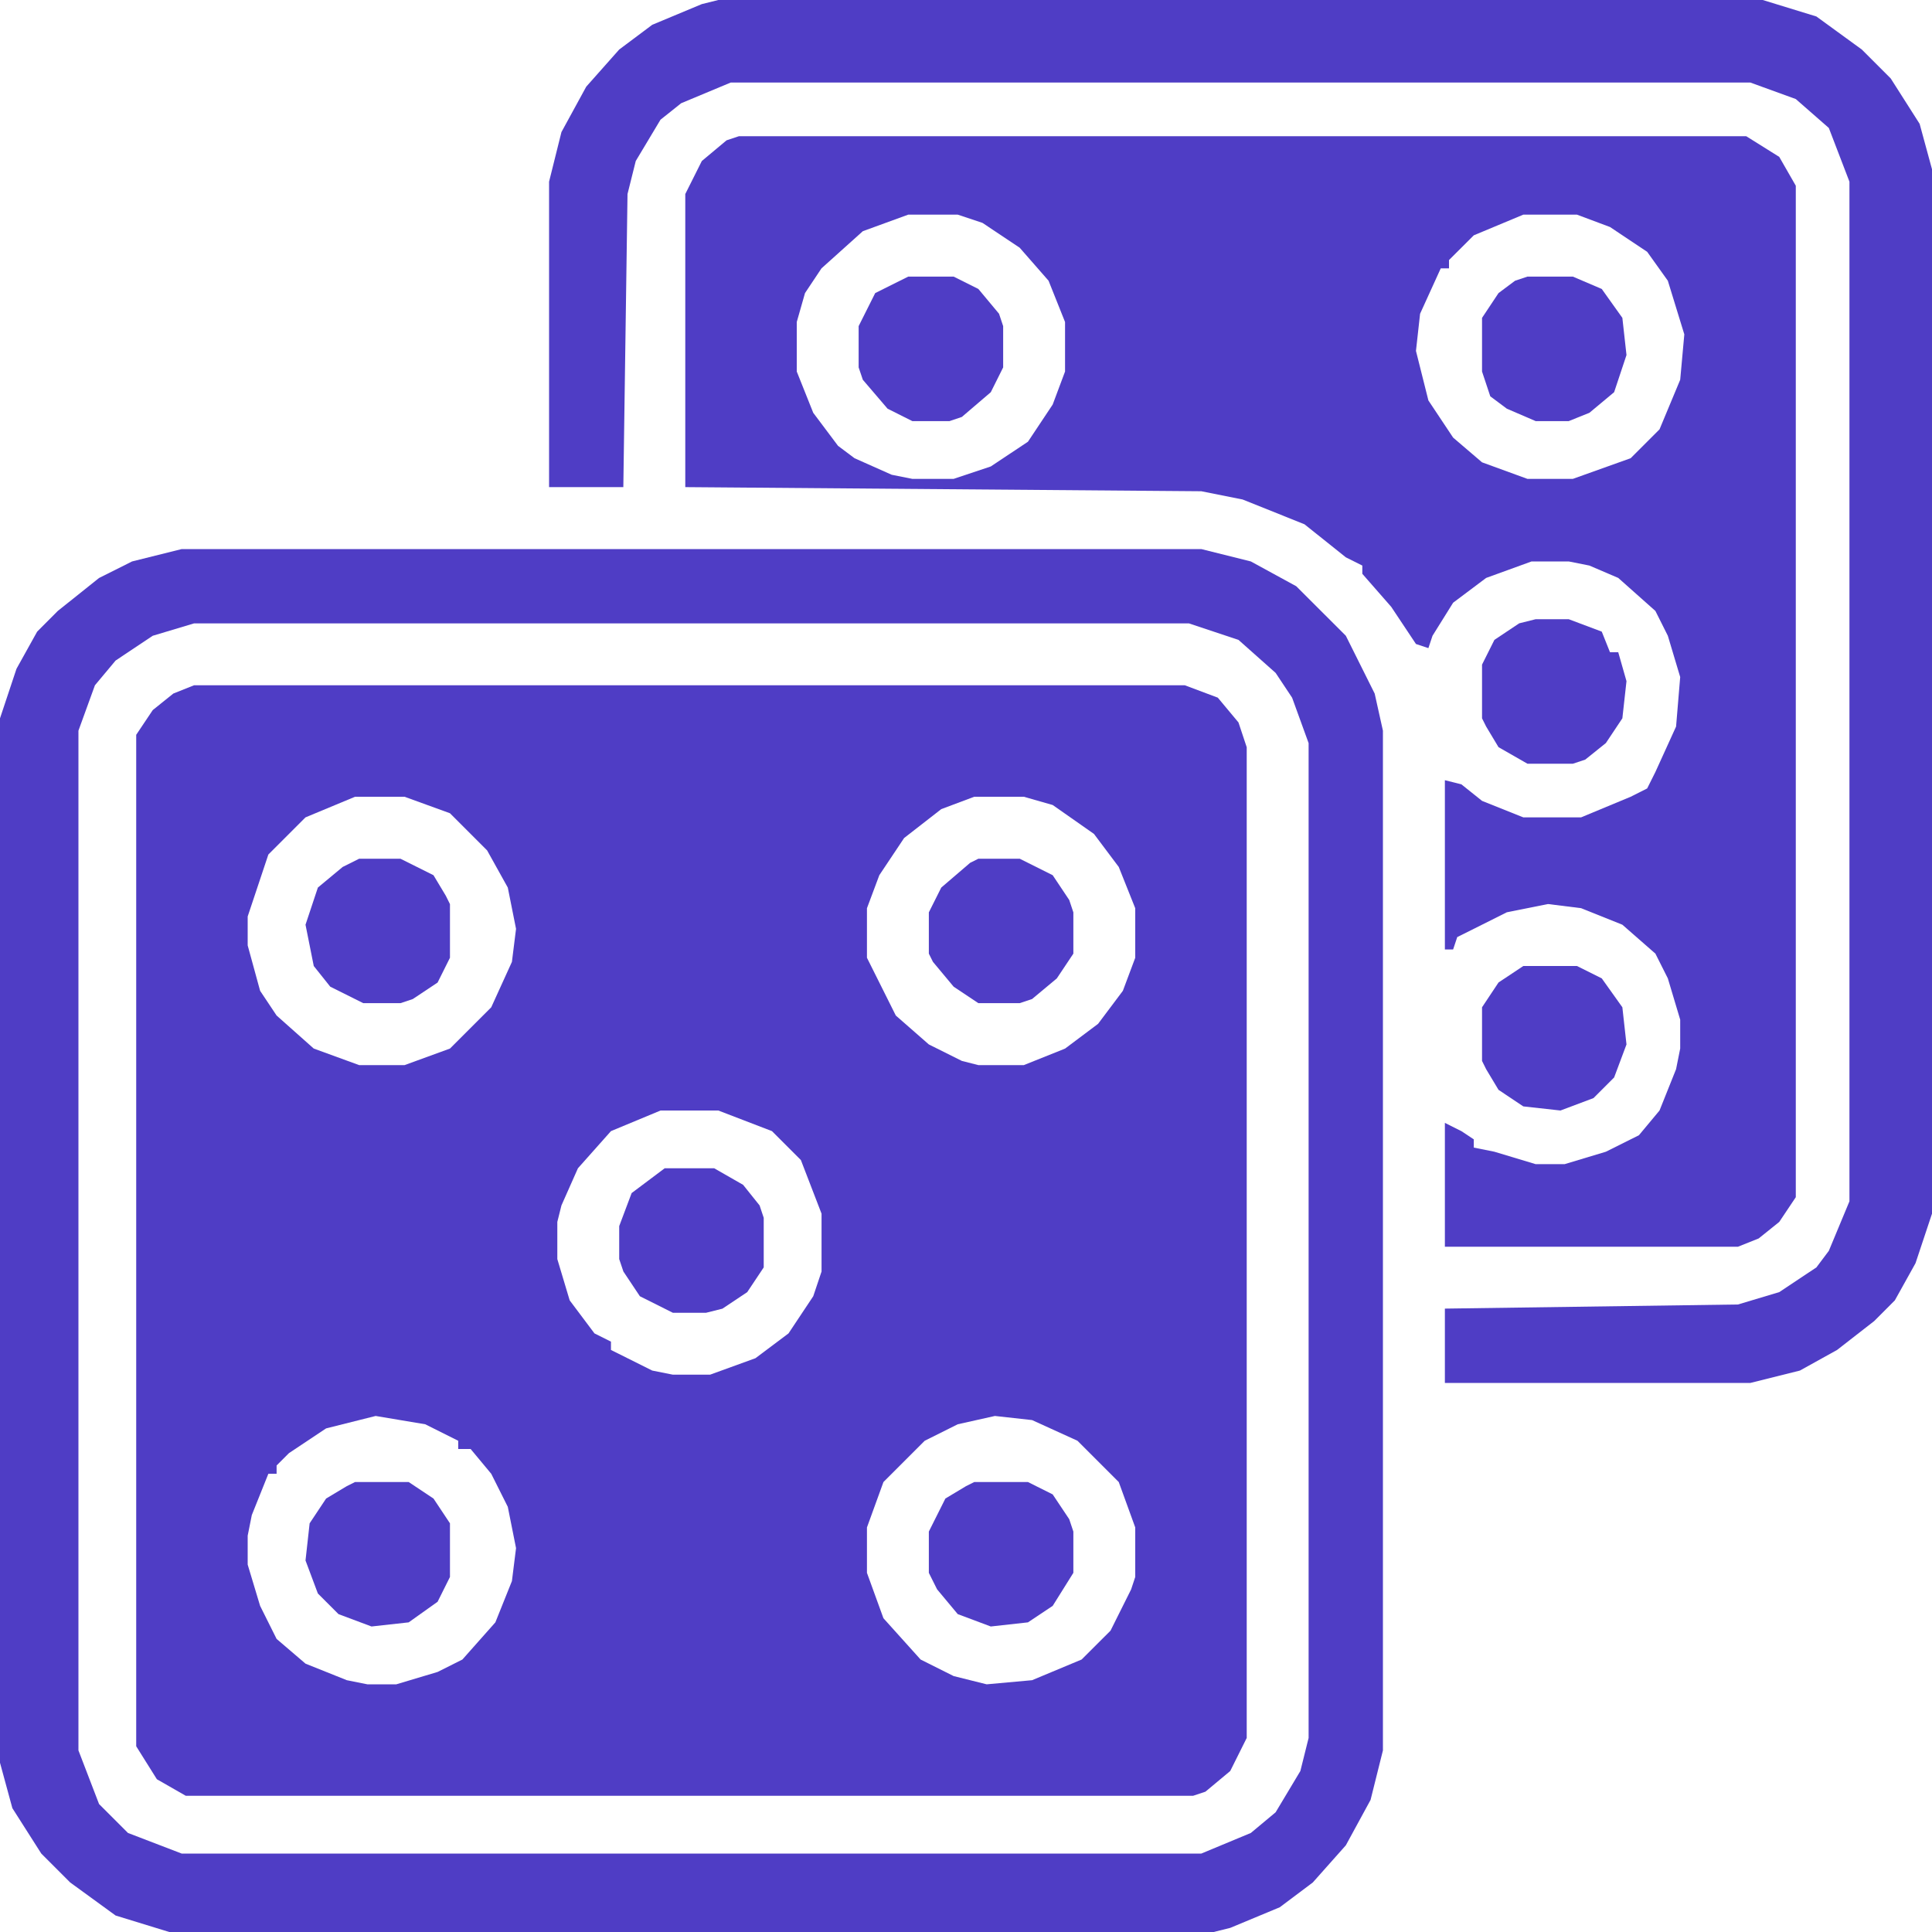
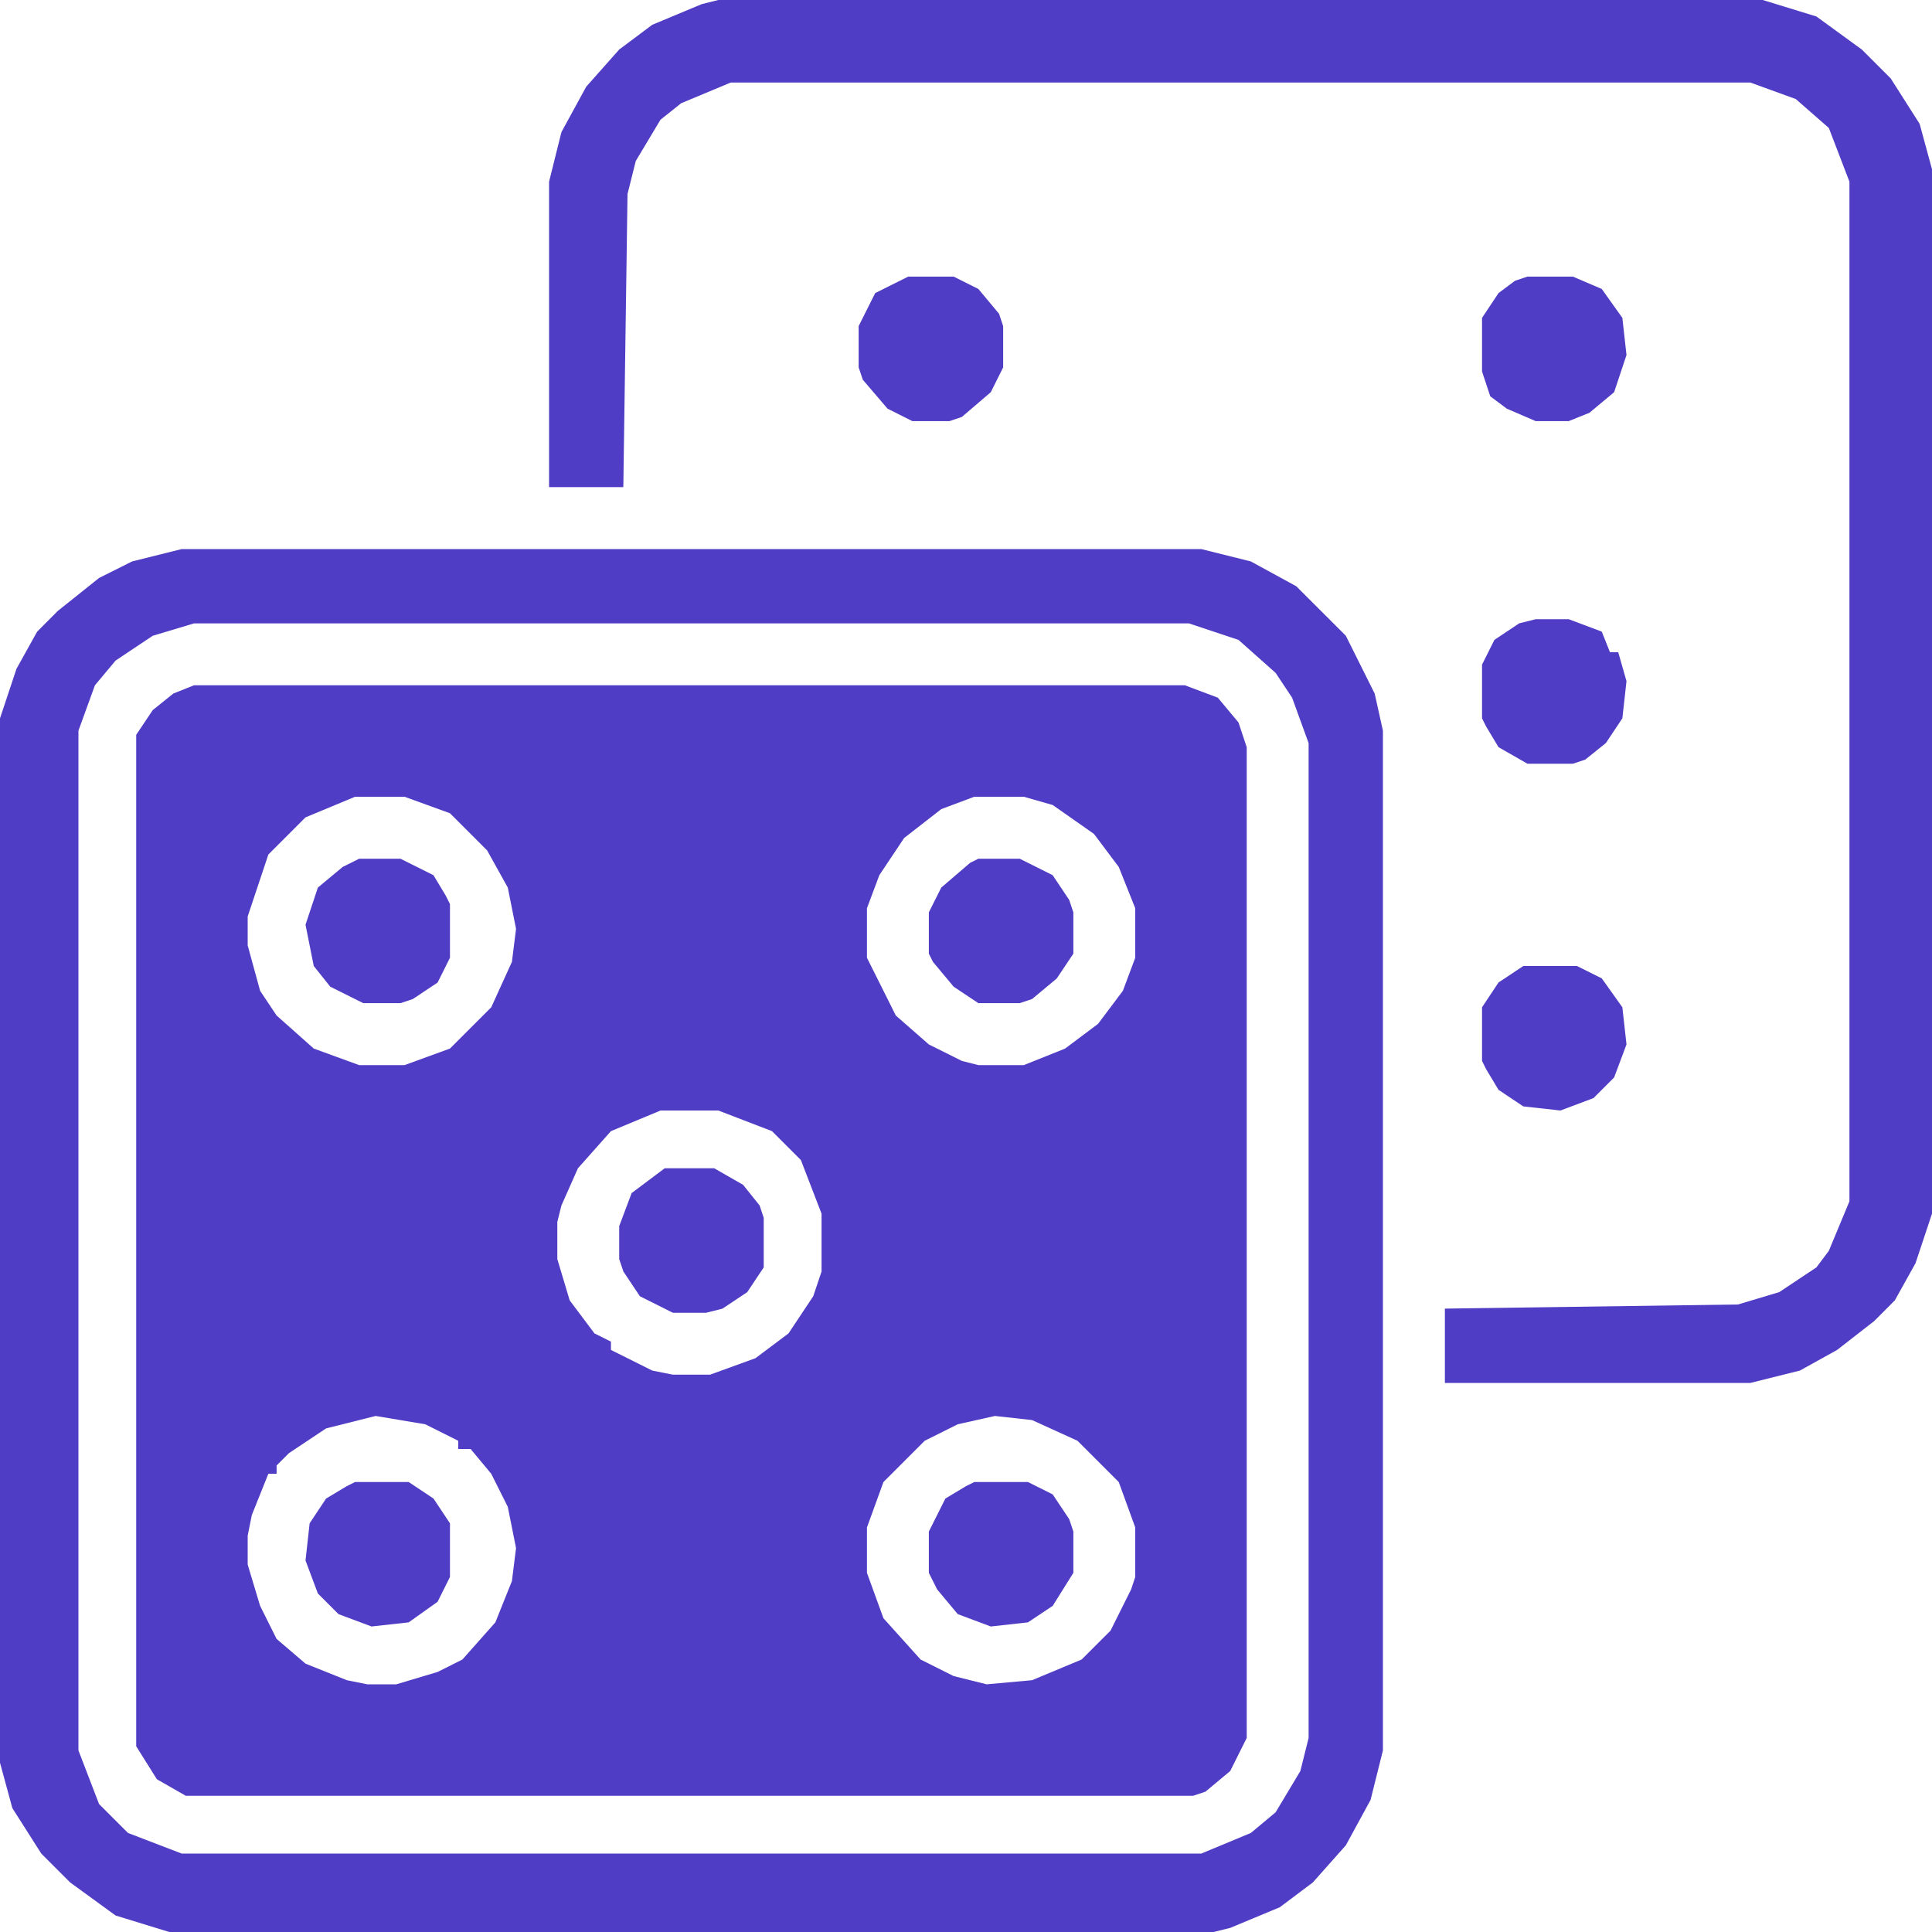
<svg xmlns="http://www.w3.org/2000/svg" width="30" height="30" viewBox="0 0 30 30" fill="none">
  <path d="M3.013 10.641H18.398L18.91 10.833L19.231 11.218L19.359 11.603V26.987L19.103 27.5L18.718 27.821L18.526 27.885H2.885L2.436 27.628L2.115 27.116V11.41L2.372 11.026L2.692 10.769L3.013 10.641ZM5.513 12.372L4.744 12.692L4.167 13.269L3.846 14.231V14.68L4.039 15.385L4.295 15.769L4.872 16.282L5.577 16.539H6.282L6.987 16.282L7.628 15.641L7.949 14.936L8.013 14.423L7.885 13.782L7.564 13.205L6.987 12.628L6.282 12.372H5.513ZM15.128 12.372L14.616 12.564L14.039 13.013L13.654 13.59L13.462 14.103V14.872L13.91 15.769L14.423 16.218L14.936 16.474L15.192 16.539H15.898L16.539 16.282L17.051 15.898L17.436 15.385L17.628 14.872V14.103L17.372 13.462L16.987 12.949L16.346 12.5L15.898 12.372H15.128ZM10.257 17.244L9.487 17.564L8.974 18.141L8.718 18.718L8.654 18.974V19.551L8.846 20.192L9.231 20.705L9.487 20.833V20.962L10.128 21.282L10.449 21.346H11.026L11.731 21.09L12.244 20.705L12.628 20.128L12.757 19.744V18.846L12.436 18.013L11.987 17.564L11.154 17.244H10.257ZM5.833 21.987L5.064 22.18L4.487 22.564L4.295 22.756V22.885H4.167L3.91 23.526L3.846 23.846V24.295L4.039 24.936L4.295 25.449L4.744 25.833L5.385 26.09L5.705 26.154H6.154L6.795 25.962L7.18 25.769L7.692 25.192L7.949 24.551L8.013 24.039L7.885 23.398L7.628 22.885L7.308 22.5H7.115V22.372L6.603 22.116L5.833 21.987ZM15.449 21.987L14.872 22.116L14.359 22.372L13.718 23.013L13.462 23.718V24.423L13.718 25.128L14.295 25.769L14.808 26.026L15.321 26.154L16.026 26.09L16.795 25.769L17.244 25.321L17.564 24.68L17.628 24.487V23.718L17.372 23.013L16.731 22.372L16.026 22.051L15.449 21.987Z" fill="#4F3DC5" />
-   <path d="M11.474 2.115H27.115L27.628 2.436L27.885 2.884V18.59L27.628 18.974L27.308 19.231L26.987 19.359H22.436V17.436L22.692 17.564L22.885 17.692V17.82L23.205 17.884L23.846 18.077H24.295L24.936 17.884L25.449 17.628L25.769 17.244L26.026 16.602L26.09 16.282V15.833L25.898 15.192L25.705 14.808L25.192 14.359L24.551 14.102L24.038 14.038L23.398 14.166L22.885 14.423L22.628 14.551L22.564 14.743H22.436V12.115L22.692 12.179L23.013 12.436L23.654 12.692H24.551L25.321 12.372L25.577 12.243L25.705 11.987L26.026 11.282L26.09 10.513L25.898 9.872L25.705 9.487L25.128 8.974L24.68 8.782L24.359 8.718H23.782L23.077 8.974L22.564 9.359L22.244 9.872L22.18 10.064L21.987 10L21.603 9.423L21.154 8.91V8.782L20.898 8.654L20.256 8.141L19.295 7.756L18.654 7.628L10.641 7.564V3.013L10.898 2.5L11.282 2.179L11.474 2.115ZM14.103 3.333L13.398 3.59L12.756 4.167L12.5 4.551L12.372 5V5.769L12.628 6.41L13.013 6.923L13.269 7.115L13.846 7.372L14.167 7.436H14.808L15.385 7.243L15.962 6.859L16.346 6.282L16.538 5.769V5L16.282 4.359L15.833 3.846L15.256 3.461L14.872 3.333H14.103ZM23.654 3.333L22.885 3.654L22.5 4.038V4.167H22.372L22.051 4.872L21.987 5.449L22.18 6.218L22.564 6.795L23.013 7.179L23.718 7.436H24.423L25.321 7.115L25.769 6.667L26.09 5.897L26.154 5.192L25.898 4.359L25.577 3.91L25 3.525L24.487 3.333H23.654Z" fill="#4F3DC5" />
  <path d="M2.821 8.526H18.654L19.423 8.718L20.128 9.103L20.898 9.872L21.346 10.77L21.474 11.346V27.18L21.282 27.949L20.898 28.654L20.385 29.231L19.872 29.616L19.103 29.936L18.846 30H2.628L1.795 29.744L1.09 29.231L0.641 28.782L0.192 28.077L0 27.372V11.154L0.256 10.385L0.577 9.808L0.897 9.487L1.538 8.975L2.051 8.718L2.821 8.526ZM3.013 9.68L2.372 9.872L1.795 10.257L1.474 10.641L1.218 11.346V27.18L1.538 28.013L1.987 28.462L2.821 28.782H18.654L19.423 28.462L19.808 28.141L20.192 27.5L20.32 26.987V11.539L20.064 10.834L19.808 10.449L19.231 9.936L18.462 9.68H3.013Z" fill="#4F3DC5" />
  <path d="M11.154 0H27.372L28.205 0.256L28.91 0.769L29.359 1.218L29.808 1.923L30 2.628V18.846L29.744 19.615L29.423 20.192L29.103 20.513L28.526 20.962L27.949 21.282L27.18 21.474H22.436V20.32L26.987 20.256L27.628 20.064L28.205 19.68L28.398 19.423L28.718 18.654V2.821L28.398 1.987L27.885 1.538L27.18 1.282H11.346L10.577 1.603L10.256 1.859L9.872 2.5L9.744 3.013L9.679 7.564H8.526V2.821L8.718 2.051L9.103 1.346L9.615 0.769L10.128 0.385L10.897 0.064L11.154 0Z" fill="#4F3DC5" />
  <path d="M23.718 4.295H24.423L24.872 4.487L25.192 4.936L25.256 5.513L25.064 6.09L24.68 6.41L24.359 6.539H23.846L23.398 6.346L23.141 6.154L23.013 5.769V4.936L23.269 4.551L23.526 4.359L23.718 4.295Z" fill="#4F3DC5" />
  <path d="M10.321 18.141H11.09L11.539 18.398L11.795 18.718L11.859 18.91V19.68L11.603 20.064L11.218 20.321L10.962 20.385H10.449L9.936 20.128L9.68 19.744L9.615 19.551V19.039L9.808 18.526L10.321 18.141Z" fill="#4F3DC5" />
  <path d="M23.846 9.615H24.359L24.872 9.808L25 10.128H25.128L25.256 10.577L25.192 11.154L24.936 11.538L24.616 11.795L24.423 11.859H23.718L23.269 11.602L23.077 11.282L23.013 11.154V10.32L23.205 9.936L23.59 9.679L23.846 9.615Z" fill="#4F3DC5" />
  <path d="M14.103 4.295H14.808L15.192 4.487L15.513 4.872L15.577 5.064V5.705L15.385 6.09L14.936 6.474L14.744 6.539H14.167L13.782 6.346L13.398 5.897L13.333 5.705V5.064L13.59 4.551L14.103 4.295Z" fill="#4F3DC5" />
  <path d="M15.128 23.013H15.962L16.346 23.205L16.603 23.59L16.667 23.782V24.423L16.346 24.936L15.962 25.192L15.385 25.256L14.872 25.064L14.551 24.679L14.423 24.423V23.782L14.68 23.269L15 23.077L15.128 23.013Z" fill="#4F3DC5" />
  <path d="M5.577 13.334H6.218L6.731 13.59L6.923 13.91L6.987 14.039V14.872L6.795 15.257L6.41 15.513L6.218 15.577H5.641L5.128 15.321L4.872 15L4.744 14.359L4.936 13.782L5.321 13.462L5.577 13.334Z" fill="#4F3DC5" />
  <path d="M23.654 15H24.487L24.872 15.192L25.192 15.641L25.256 16.218L25.064 16.731L24.744 17.051L24.231 17.244L23.654 17.18L23.269 16.923L23.077 16.603L23.013 16.474V15.641L23.269 15.256L23.654 15Z" fill="#4F3DC5" />
  <path d="M5.513 23.013H6.346L6.731 23.269L6.987 23.654V24.487L6.795 24.872L6.346 25.192L5.769 25.256L5.256 25.064L4.936 24.744L4.744 24.231L4.808 23.654L5.064 23.269L5.385 23.077L5.513 23.013Z" fill="#4F3DC5" />
  <path d="M15.192 13.334H15.834L16.346 13.59L16.603 13.975L16.667 14.167V14.808L16.41 15.193L16.026 15.513L15.834 15.577H15.192L14.808 15.321L14.487 14.936L14.423 14.808V14.167L14.616 13.782L15.064 13.398L15.192 13.334Z" fill="#4F3DC5" />
</svg>